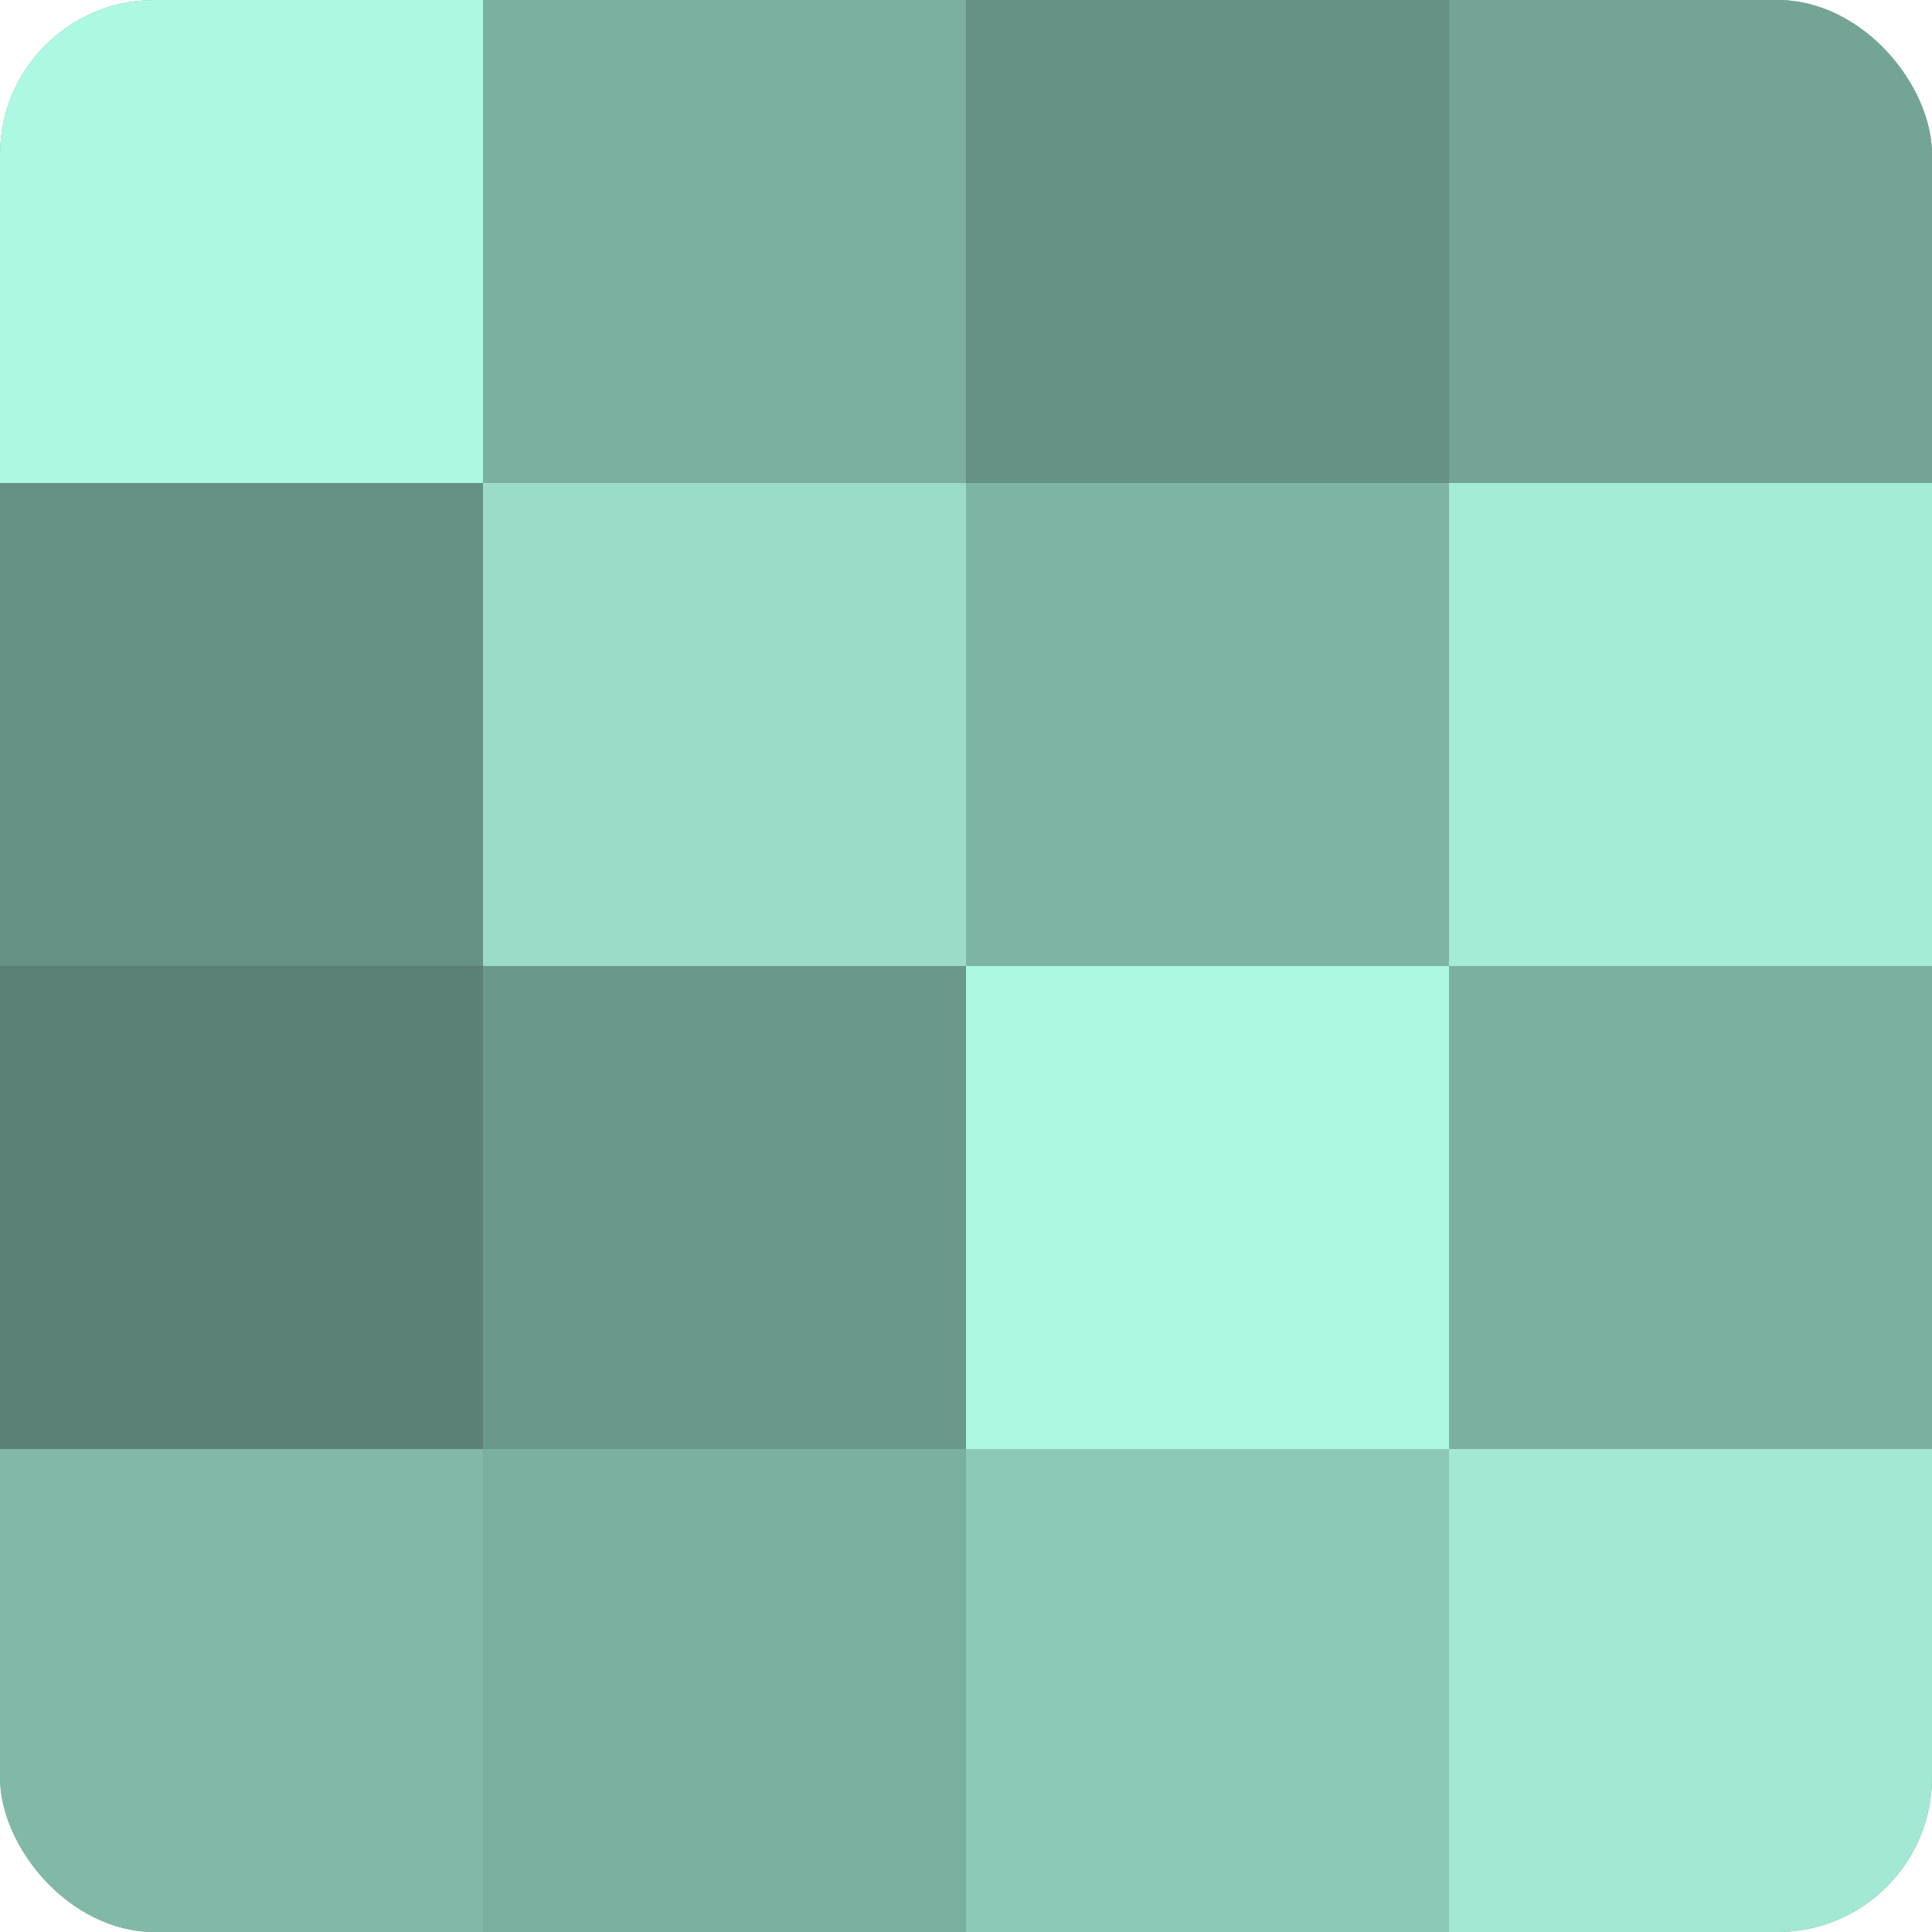
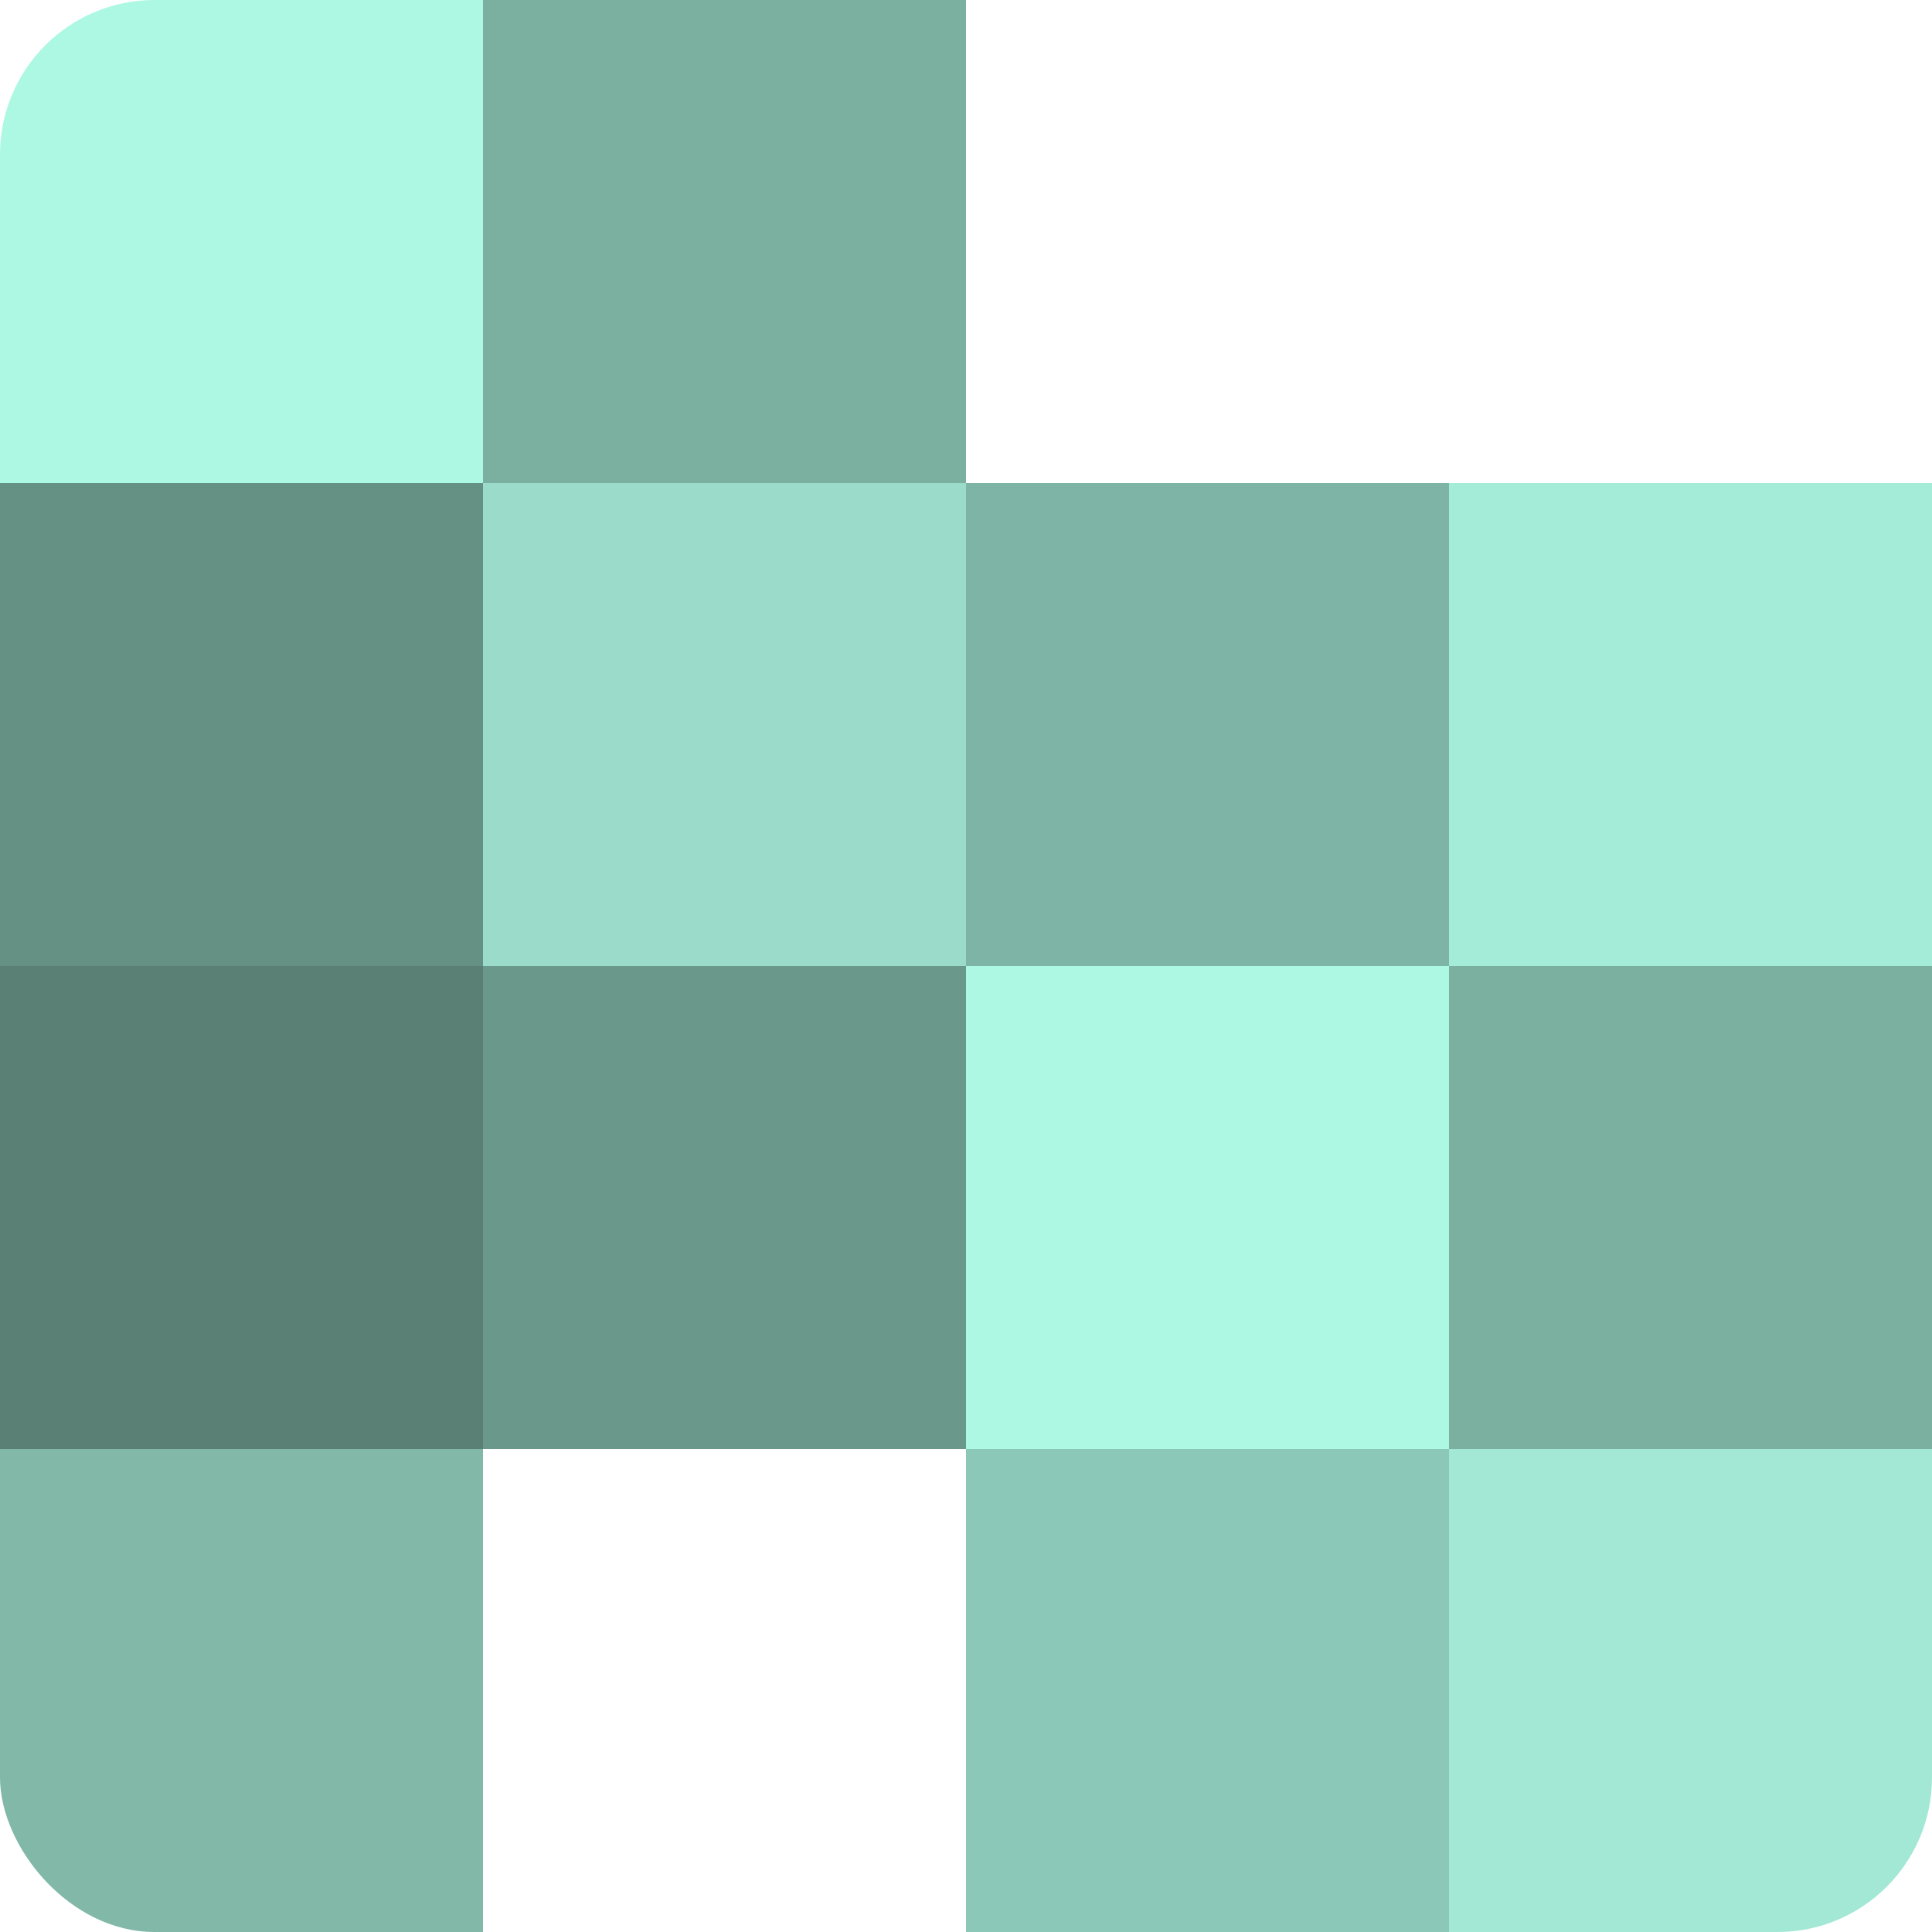
<svg xmlns="http://www.w3.org/2000/svg" width="60" height="60" viewBox="0 0 100 100" preserveAspectRatio="xMidYMid meet">
  <defs>
    <clipPath id="c" width="100" height="100">
      <rect width="100" height="100" rx="8" ry="8" />
    </clipPath>
  </defs>
  <g clip-path="url(#c)">
-     <rect width="100" height="100" fill="#70a092" />
    <rect width="25" height="25" fill="#adf8e3" />
    <rect y="25" width="25" height="25" fill="#659084" />
    <rect y="50" width="25" height="25" fill="#5a8075" />
    <rect y="75" width="25" height="25" fill="#81b8a8" />
    <rect x="25" width="25" height="25" fill="#7bb0a1" />
    <rect x="25" y="25" width="25" height="25" fill="#9adcc9" />
    <rect x="25" y="50" width="25" height="25" fill="#6a988b" />
-     <rect x="25" y="75" width="25" height="25" fill="#7bb0a1" />
-     <rect x="50" width="25" height="25" fill="#659084" />
    <rect x="50" y="25" width="25" height="25" fill="#7eb4a5" />
    <rect x="50" y="50" width="25" height="25" fill="#adf8e3" />
    <rect x="50" y="75" width="25" height="25" fill="#8cc8b7" />
-     <rect x="75" width="25" height="25" fill="#73a496" />
    <rect x="75" y="25" width="25" height="25" fill="#a5ecd8" />
    <rect x="75" y="50" width="25" height="25" fill="#7bb0a1" />
    <rect x="75" y="75" width="25" height="25" fill="#a2e8d4" />
  </g>
</svg>